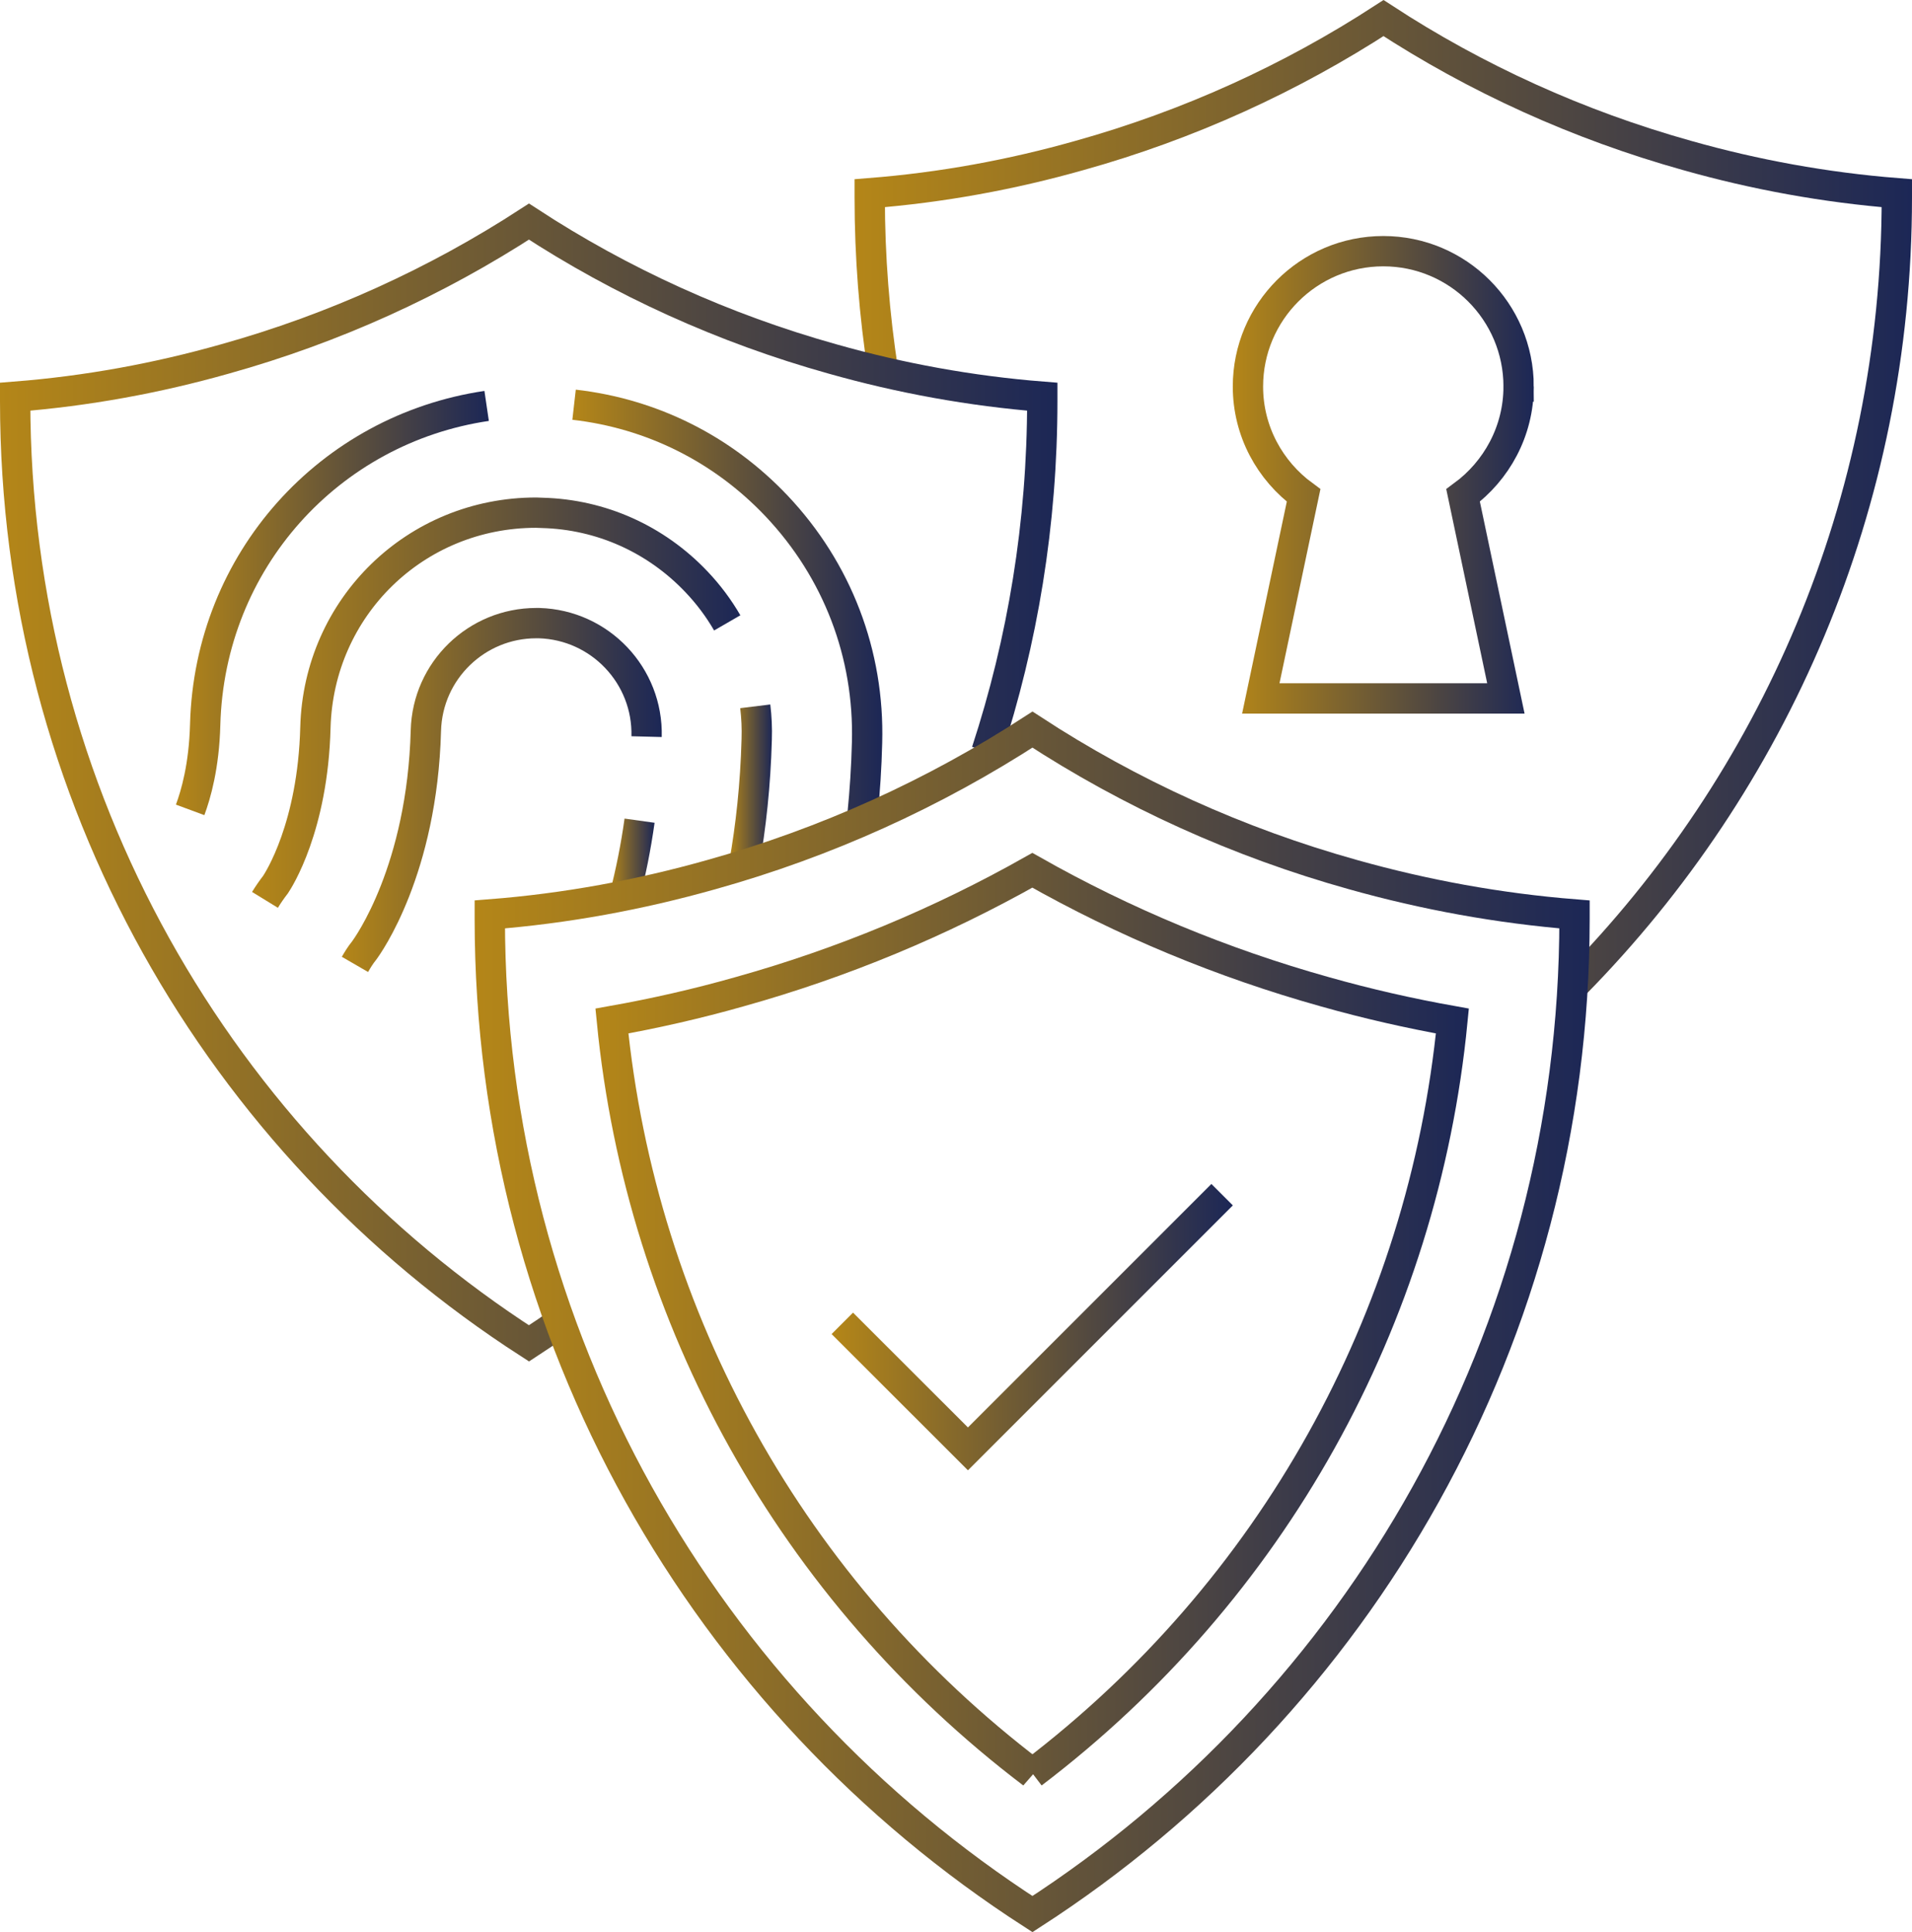
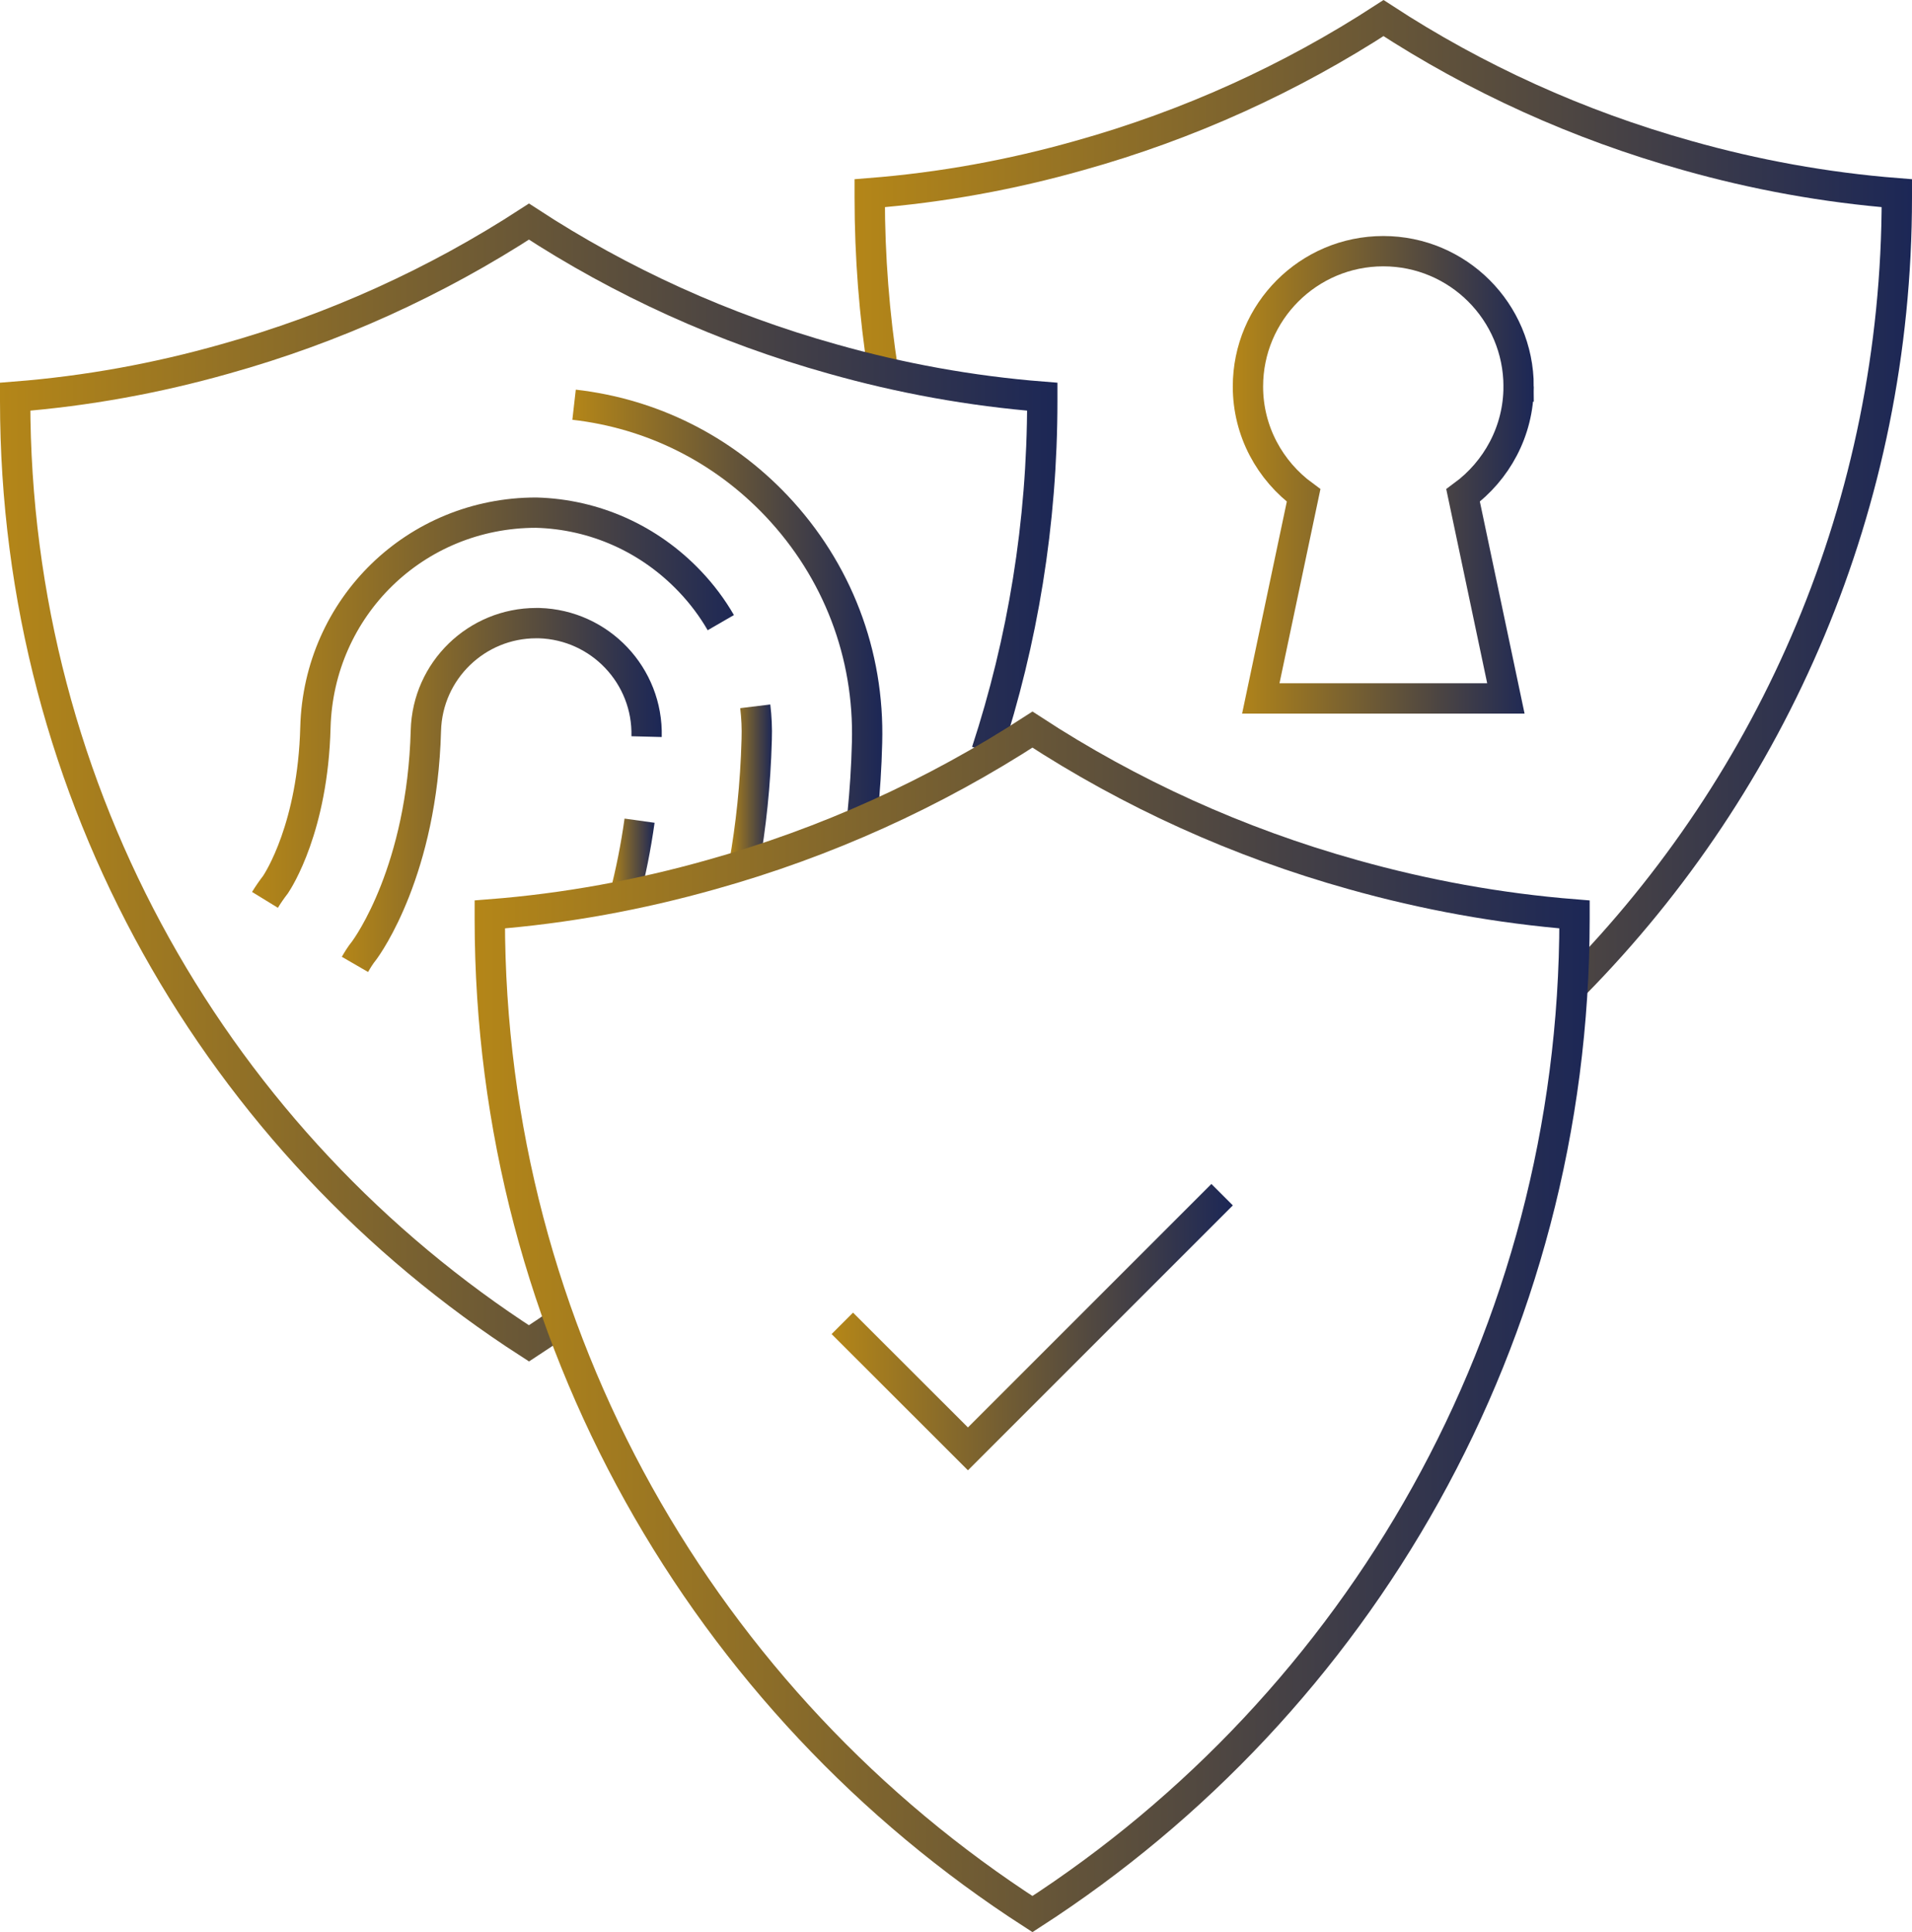
<svg xmlns="http://www.w3.org/2000/svg" xmlns:xlink="http://www.w3.org/1999/xlink" id="Layer_2" viewBox="0 0 1576.7 1593.2">
  <defs>
    <style>.cls-1{stroke:url(#linear-gradient-3);}.cls-1,.cls-2,.cls-3,.cls-4,.cls-5,.cls-6,.cls-7,.cls-8,.cls-9,.cls-10,.cls-11,.cls-12{fill:none;stroke-miterlimit:10;stroke-width:25px;}.cls-2{stroke:url(#linear-gradient-4);}.cls-3{stroke:url(#linear-gradient-2);}.cls-4{stroke:url(#linear-gradient-7);}.cls-5{stroke:url(#linear-gradient-6);}.cls-6{stroke:url(#linear-gradient-5);}.cls-7{stroke:url(#linear-gradient-9);}.cls-8{stroke:url(#linear-gradient-8);}.cls-9{stroke:url(#linear-gradient-10);}.cls-10{stroke:url(#linear-gradient-12);}.cls-11{stroke:url(#linear-gradient-11);}.cls-12{stroke:url(#linear-gradient);}</style>
    <linearGradient id="linear-gradient" x1="704.7" y1="410.2" x2="1576.7" y2="410.2" gradientUnits="userSpaceOnUse">
      <stop offset="0" stop-color="#b48618" />
      <stop offset="1" stop-color="#1c2756" />
    </linearGradient>
    <linearGradient id="linear-gradient-2" x1="0" y1="645.21" x2="872" y2="645.21" xlink:href="#linear-gradient" />
    <linearGradient id="linear-gradient-3" x1="471.99" y1="496.94" x2="727.61" y2="496.94" xlink:href="#linear-gradient" />
    <linearGradient id="linear-gradient-4" x1="145.08" y1="497.26" x2="403.12" y2="497.26" xlink:href="#linear-gradient" />
    <linearGradient id="linear-gradient-5" x1="601.29" y1="648.15" x2="636.6" y2="648.15" xlink:href="#linear-gradient" />
    <linearGradient id="linear-gradient-6" x1="207.85" y1="579.39" x2="610.52" y2="579.39" xlink:href="#linear-gradient" />
    <linearGradient id="linear-gradient-7" x1="503.1" y1="708.28" x2="539.78" y2="708.28" xlink:href="#linear-gradient" />
    <linearGradient id="linear-gradient-8" x1="281.88" y1="651.4" x2="545.73" y2="651.4" xlink:href="#linear-gradient" />
    <linearGradient id="linear-gradient-9" x1="391.4" y1="1089.95" x2="1310.9" y2="1089.95" xlink:href="#linear-gradient" />
    <linearGradient id="linear-gradient-10" x1="491.03" y1="1090.64" x2="1211.26" y2="1090.64" xlink:href="#linear-gradient" />
    <linearGradient id="linear-gradient-11" x1="1016.6" y1="391.52" x2="1264.8" y2="391.52" xlink:href="#linear-gradient" />
    <linearGradient id="linear-gradient-12" x1="685.77" y1="1094.34" x2="1016.64" y2="1094.34" xlink:href="#linear-gradient" />
  </defs>
  <g id="Flat">
    <path class="cls-12" d="m728.3,306.72c-7.3-46.9-11.1-95-11.1-144v-3.4c59.6-4.7,117.1-15.3,172.9-31.1,89.9-25.1,174.2-63.5,250.8-113.3,76.2,49.8,160.6,88.2,250.4,113.3,55.8,15.8,113.7,26.4,172.9,31.1v3.4c0,253-101.4,482.1-265.7,648.9" />
    <path class="cls-3" d="m462.1,1090.32c-8.5,5.9-17.2,11.7-25.9,17.4C181.1,943.32,12.5,656.72,12.5,330.52v-3.4c59.6-4.7,117.1-15.3,172.9-31.1,89.9-25.1,174.2-63.5,250.8-113.3,76.2,49.8,160.6,88.2,250.4,113.3,55.8,15.8,113.7,26.4,172.9,31.1v3.4c0,101-16.2,198.2-46,289.2" />
    <path class="cls-1" d="m473.4,333.72c64.1,7.3,122.4,36.4,167,83.5,50.1,53,76.6,122.1,74.6,195.1-.5,20.4-1.8,40.1-3.7,59" />
-     <path class="cls-2" d="m156.8,667.82c4.7-12.7,11.5-36,12.4-70.3,3.6-135.2,102.6-243.7,232.1-262.8" />
    <path class="cls-6" d="m622.8,582.42c1.1,9,1.5,18.1,1.2,27.3-1,37.4-4.8,71.9-10.4,103.5" />
-     <path class="cls-5" d="m218.5,742.02c2.7-4.4,5.6-8.6,8.7-12.6,2.4-3.6,30.8-47.3,32.9-129.6,2.7-99.2,82.6-177.1,182-177.1l5.3.2c48.2,1.3,93.4,21.5,126.9,56.8,9.9,10.4,18.4,21.8,25.4,33.9" />
+     <path class="cls-5" d="m218.5,742.02c2.7-4.4,5.6-8.6,8.7-12.6,2.4-3.6,30.8-47.3,32.9-129.6,2.7-99.2,82.6-177.1,182-177.1c48.2,1.3,93.4,21.5,126.9,56.8,9.9,10.4,18.4,21.8,25.4,33.9" />
    <path class="cls-4" d="m527.4,676.72c-3.1,22.2-7.3,42.8-12.2,61.7" />
    <path class="cls-8" d="m292.7,795.22c2.2-3.8,4.5-7.6,7.5-11.3,3.3-4.4,47.9-66.6,51-181.5,1.3-49.5,41.9-88.6,91-88.6h2.4c50.2,1.5,89.9,43.3,88.6,93.6" />
    <path class="cls-7" d="m1298.4,754.02v3.6c0,344.5-178.1,647.1-447,820.7-269.4-173.6-447.5-476.2-447.5-820.7v-3.6c63-4.9,123.7-16.2,182.6-32.8,94.9-26.5,183.9-67,264.9-119.6,80.5,52.6,169.5,93.1,264.4,119.6,59,16.6,120.1,27.8,182.6,32.8Z" />
-     <path class="cls-9" d="m851.4,1462.32c-197.7-150.1-322.6-374-346.8-620.4,35.4-6.3,70.6-14.3,105.4-24.2,84.4-23.6,165.3-57.2,241.3-100.1,75.7,42.9,156.6,76.5,241.3,100.2,34.6,9.8,69.8,17.8,105.1,24.1-24,246.3-148.8,470.2-346.3,620.4Z" />
    <path class="cls-11" d="m1252.3,318.72c0-61.6-50-111.6-111.6-111.6s-111.6,50-111.6,111.6c0,37,18.2,69.5,45.9,89.8l-35.3,167.4h202.1l-35.3-167.4c27.6-20.3,45.8-52.9,45.8-89.8Z" />
    <polyline class="cls-10" points="694.6 1091.22 798.2 1194.72 1007.8 985.12" />
  </g>
</svg>